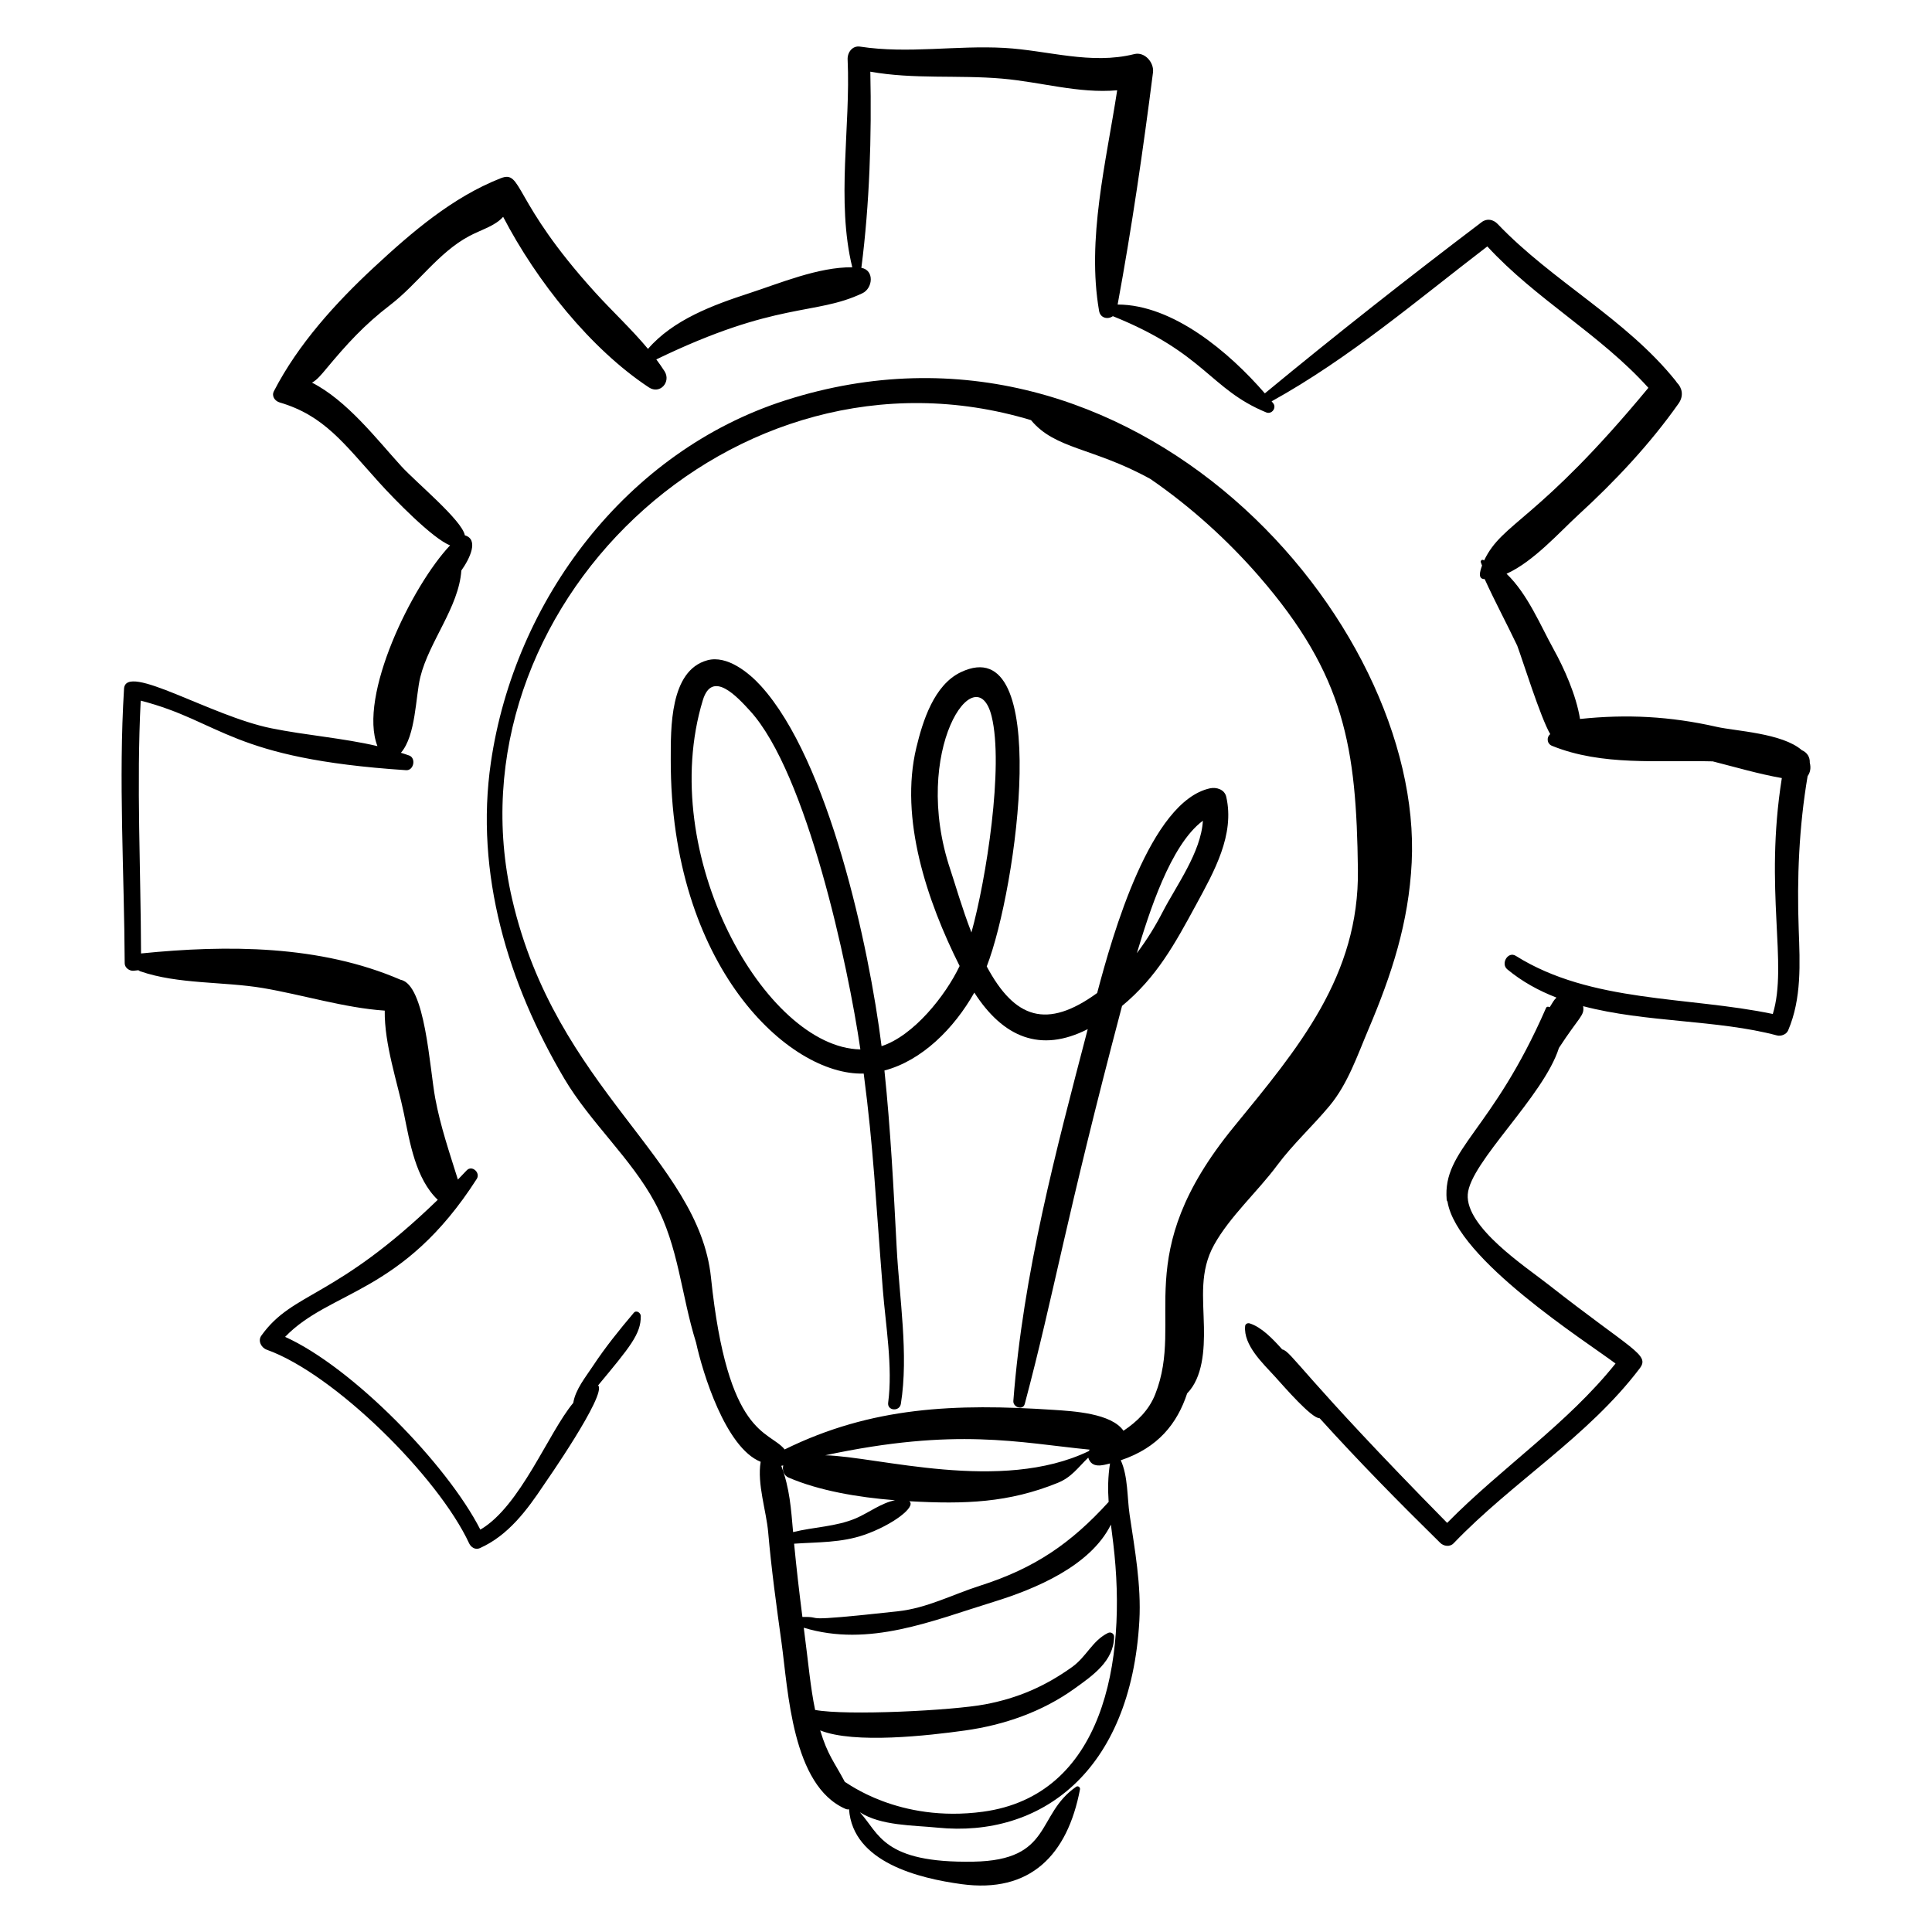
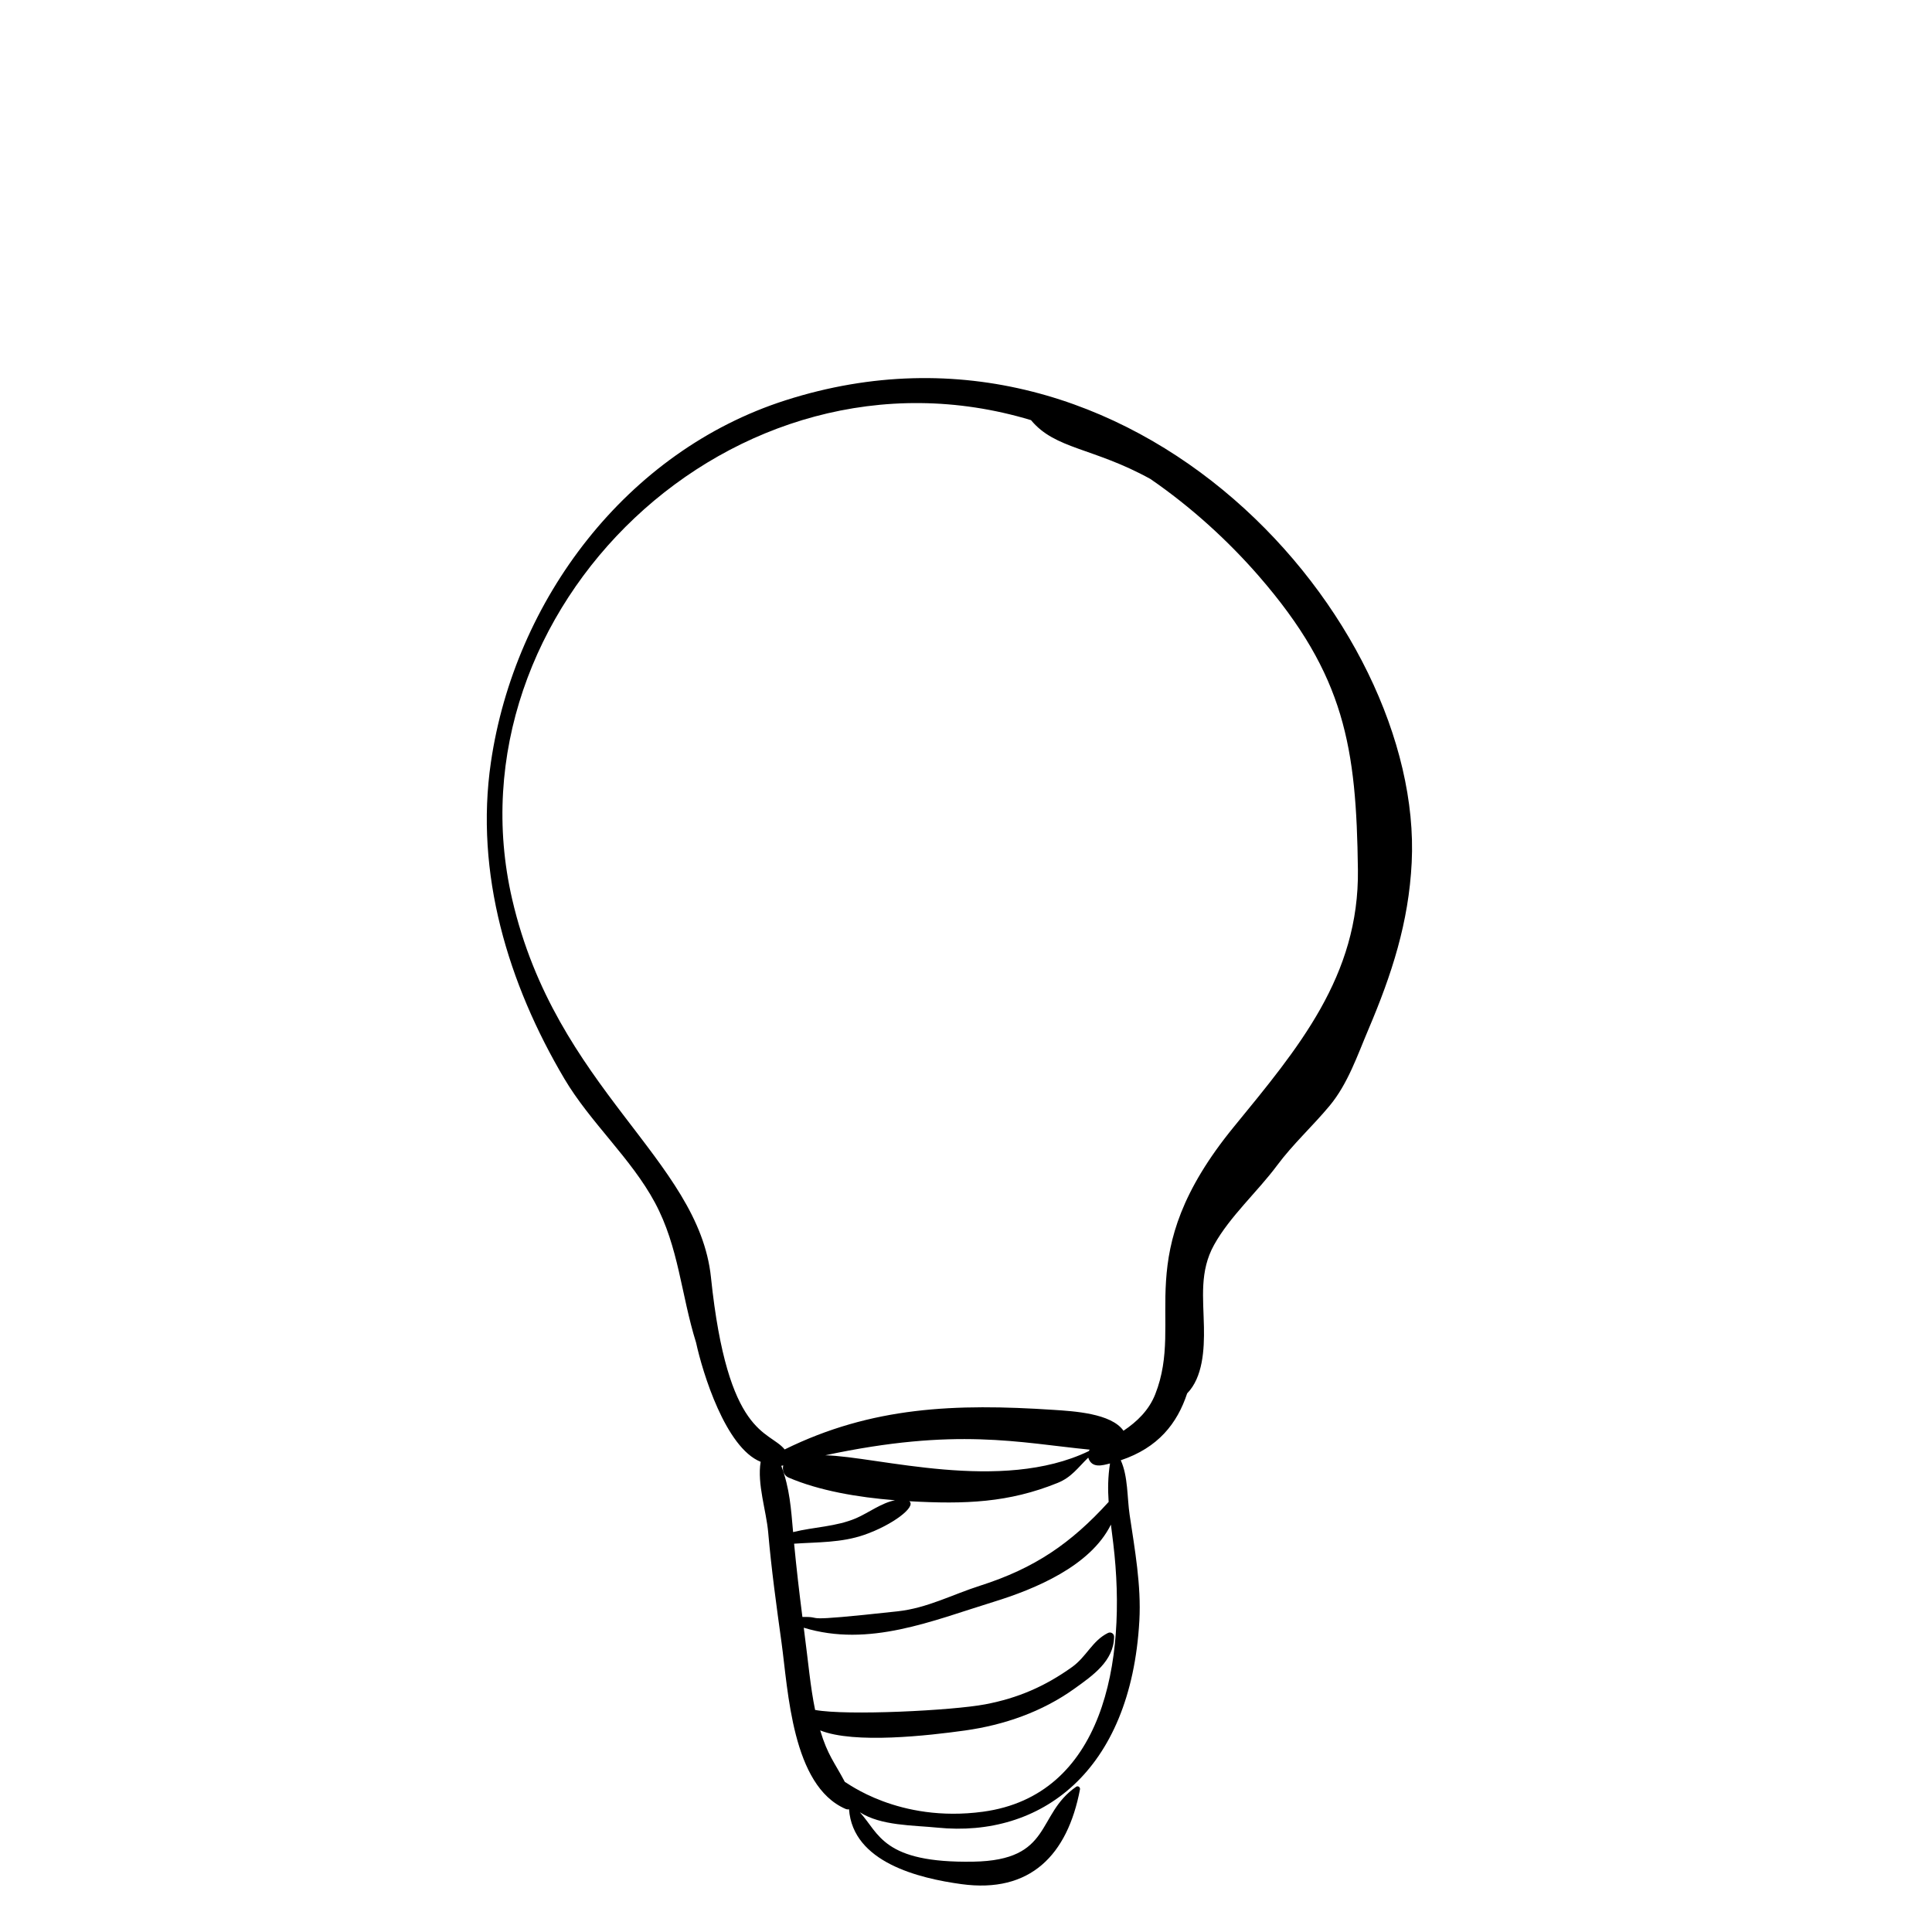
<svg xmlns="http://www.w3.org/2000/svg" fill="#000000" width="800px" height="800px" version="1.1" viewBox="144 144 512 512">
  <g>
    <path d="m430.21 618.2c0.105-0.555-0.52-1.031-1.012-0.691-10.719 7.406-6.098 19.492-27.246 19.852-24.031 0.414-24.938-7.473-30.082-13.094 5.574 3.602 14.098 3.426 20.578 4.078 27.188 2.734 51.246-14.613 53.496-54.863 0.52-9.332-1.219-18.895-2.586-28.086-0.66-4.441-0.398-10.168-2.344-14.406 9.902-3.32 14.949-9.723 17.594-17.723 4.141-4.238 4.57-11.551 4.449-17.609-0.152-7.688-1.191-14.766 2.688-21.754 4.191-7.555 11.535-14.105 16.707-21.07 4.18-5.625 9.426-10.402 13.906-15.789 4.848-5.832 7.371-13.371 10.293-20.25 6.184-14.559 10.672-28.297 11.465-44.227 3.188-63.922-73.629-152.05-165.96-122.48-42.109 13.484-71.762 52.867-78.062 95.945-4.301 29.406 4.551 58.641 19.48 83.859 6.859 11.586 17.684 21.07 23.984 32.805 6.34 11.805 6.922 24.352 10.914 37.121 1.719 7.906 7.809 27.855 17.113 31.574-0.977 5.902 1.496 12.938 2 18.738 0.852 9.801 2.184 19.43 3.531 29.176 1.762 12.734 2.766 37.93 16.961 44.07 0.332 0.145 0.648 0.164 0.926 0.098 1.016 14.102 18.605 18.309 29.781 19.84 18.27 2.496 28.109-7.719 31.426-25.109zm-97.793-135.66c-3.273-31.363-41.055-49.98-52.688-100.24-17.688-76.41 58.496-150.78 137.5-126.96 6.41 7.769 16.52 7.242 31.637 15.59 10.82 7.438 20.621 16.395 28.754 25.754 22.859 26.316 25.828 45.426 26.242 77.77 0.363 28.234-15.855 47.359-32.871 68.164-28.062 34.301-12.934 50.898-20.844 70.887-1.668 4.219-4.797 7.242-8.41 9.66-3.234-4.641-13.27-5.188-18.582-5.539-25.926-1.707-48.09-0.887-71.207 10.492-4.231-5.191-15.105-3.141-19.531-45.574zm100.37 45.633c-0.109 0.125-0.199 0.258-0.273 0.398-23.25 11.18-56.027 1.398-69.812 1.098 34.797-7.445 51.273-3.344 70.086-1.496zm-81.742 4.289c0.023-0.004 0.367-0.078 0.52-0.117-0.289 1.23 0.156 2.688 1.391 3.215 8.125 3.496 18.355 5.242 28.23 6.023-3.578 0.684-7.141 3.402-10.316 4.762-5.301 2.262-11.148 2.301-16.691 3.676-0.543-6.09-0.867-11.562-3.133-17.559zm3.402 20.633c6.316-0.438 12.473-0.223 18.602-2.348 7.473-2.594 13.883-7.461 11.918-8.906 14.84 0.832 26.332 0.398 39.32-4.856 3.711-1.5 5.344-4.027 8.113-6.699 0.926 2.965 3.82 2.039 5.766 1.547-0.555 3.492-0.594 6.84-0.363 10.191-9.98 10.977-19.582 17.578-34.062 22.199-7.426 2.371-13.984 5.93-21.852 6.793-28.207 3.09-18.637 1.34-25.242 1.5-0.828-6.469-1.578-12.93-2.199-19.422zm13.449 63.137c-2.762-5.231-4.547-7.062-6.535-13.66 9.039 3.633 28.688 1.379 38.344 0.031 10.422-1.461 20.465-4.945 29.031-11.09 4.836-3.469 10.426-7.301 10.512-13.734 0.012-0.855-0.852-1.402-1.621-1.027-4.168 2.055-5.68 6.293-9.539 9.047-7.152 5.106-14.289 8.215-22.992 9.867-8.711 1.652-36.699 3.047-45.082 1.488-1.285-6.254-1.707-11.859-3.008-21.789 17.316 5.258 33.965-1.824 50.297-6.852 10.984-3.383 25.66-9.469 31.102-20.477 0.203 1.633 0.418 3.285 0.621 4.988 3.809 31.656-2.816 66.816-34.535 71.102-22.422 3.027-36.172-7.84-36.594-7.894z" />
-     <path d="m377.95 485.68c0.762 9.602 2.68 20.566 1.422 30.051-0.289 2.18 3.023 2.422 3.367 0.297 2.098-13.07-0.414-28.125-1.109-41.348-0.828-15.789-1.621-31.457-3.246-46.984 9.898-2.606 18.422-11.086 23.82-20.648 7.602 11.82 17.484 16.082 30.055 9.684-8.523 32.648-17.098 64.648-19.711 98.516-0.133 1.695 2.547 2.606 3.027 0.797 7.902-29.707 10.609-48.09 25.777-105.46 9.18-7.625 13.879-16.223 19.707-26.973 4.656-8.59 10.227-18.402 7.902-28.473-0.449-1.941-2.613-2.598-4.316-2.223-15.797 3.481-25.766 38.676-29.887 54.242-13.332 9.68-21.836 6.836-29.266-7.043 8.066-20.793 17.441-89.547-6.859-77.98-7.113 3.387-10.098 12.953-11.789 19.98-4.527 18.809 2.812 40.645 11.465 57.883-3.734 7.867-12.23 18.52-20.688 21.242-3.309-26.363-13.977-75.68-31.996-95.488-3.199-3.519-8.957-8.188-14.168-6.773-10.031 2.723-9.684 18.199-9.703 26.27-0.125 54.805 31.297 83.875 51.137 83.254 2.621 20.098 3.109 32.613 5.059 57.176zm84.824-124.18c-0.461 8.336-7.121 17.309-10.633 24.129-1.871 3.637-4.172 7.414-6.859 10.965 3.168-10.445 8.805-28.629 17.492-35.094zm-66.918 12.969c-10.562-31.449 6.887-57.047 10.938-40.629 3.25 13.176-1.418 43.137-5.356 57.273-2.516-6.492-4.316-12.875-5.582-16.645zm-65.59-44.934c2.484-8.152 9.125-0.84 12.492 2.836 15.035 16.434 26.004 67.441 29.25 89.734-25.207-0.438-54.188-51.734-41.742-92.57z" />
-     <path d="m176.87 326.52c-1.492 24.246 0.059 48.512 0.176 72.773 0.004 1.176 1.285 2.086 2.383 1.961 0.414-0.047 0.828-0.09 1.246-0.133 0.145 0.102 0.289 0.215 0.469 0.273 9.988 3.484 22.082 2.684 32.559 4.453 10.352 1.75 21.734 5.285 32.254 5.977-0.113 9.008 3.367 18.93 5.09 27.312 1.566 7.621 3.07 17.195 8.961 22.828-27.355 26.492-38.301 24.18-46.75 35.996-0.996 1.395 0.004 3.219 1.438 3.731 17.934 6.402 45.449 33.699 53.629 51.316 0.473 1.016 1.637 1.793 2.781 1.289 7.559-3.332 12.598-10.148 17.047-16.832 0.129-0.191 16.812-24.059 14.348-26.32 8.434-10.164 11.367-13.609 11.312-18.379-0.008-0.855-1.172-1.664-1.852-0.859-3.75 4.426-7.602 9.199-10.797 14.051-2.051 3.113-4.648 6.231-5.246 9.824-6.586 7.867-14.02 27.426-24.625 33.586-8.793-17.27-33.93-43.051-51.738-51.082 12.047-12.484 31.184-11.258 50.789-41.859 1.051-1.641-1.27-3.754-2.668-2.262-0.77 0.824-1.551 1.625-2.332 2.438-2.227-7.156-4.609-14.031-6.008-21.566-1.512-8.168-2.633-30.102-9.148-31.375-21.355-9.238-45.953-9.293-68.812-6.984-0.07-22.332-1.223-44.684-0.09-67 21.652 5.59 23.609 15.355 70.332 18.434 2.027 0.133 2.707-3.191 0.812-3.894-0.723-0.27-1.457-0.48-2.188-0.719 3.992-4.562 3.879-14.941 5.141-20.059 2.32-9.402 10.219-18.555 10.875-28.242 2.277-3.188 4.684-8.25 0.93-9.328-0.719-3.984-12.949-14.035-16.871-18.348-6.496-7.144-14.391-17.406-23.629-22.113 1.352-0.746 2.461-2.109 3.711-3.606 5.5-6.598 10.066-11.652 17.004-16.973 7.285-5.582 12.754-13.879 20.898-18.238 3.211-1.719 6.875-2.664 9.035-5.129 8.848 17.02 23.176 35 38.621 45.203 2.949 1.949 5.949-1.469 4.144-4.293-0.684-1.07-1.414-2.106-2.172-3.121 32.082-15.535 41.965-11.539 54.613-17.531 2.781-1.316 3.238-6.129-0.273-6.734 2.191-17 2.746-34.797 2.375-51.988 11.551 2.062 23.184 0.828 34.875 1.836 10.379 0.895 20.273 3.996 30.543 3.098-2.941 19.168-8.086 39.363-4.801 58.441 0.344 2 2.375 2.34 3.656 1.418 24.441 9.82 25.742 19.371 40.645 25.504 1.457 0.598 2.828-1.211 1.832-2.445-0.129-0.16-0.277-0.328-0.41-0.488 20.574-11.379 38.531-26.781 57.172-41.055 12.871 14.004 29.934 23.324 42.684 37.473-29.473 35.598-38.633 35.465-43.535 45.75-0.613-0.465-0.992 0.145-0.879 0.473 0.102 0.297 0.219 0.582 0.328 0.879-0.598 1.668-1.137 3.59 0.699 3.59 2.711 5.949 5.824 11.734 8.633 17.652 1.457 3.914 6.176 19.074 8.742 23.438-1 0.742-0.949 2.519 0.473 3.094 13.305 5.391 28.105 3.75 42.586 4.117 6.059 1.535 12.223 3.356 18.316 4.426-4.727 29.758 1.668 49.289-2.394 62.52-22.461-4.707-48.152-2.879-68.102-15.402-2.082-1.309-4.074 2.066-2.262 3.566 3.945 3.269 8.34 5.672 13.031 7.488-0.73 0.723-0.977 1.25-1.797 2.566-0.293-0.223-0.793-0.211-0.961 0.176-14.359 32.941-27.445 37.359-26.336 50.809 0.02 0.219 0.102 0.379 0.219 0.508 2.457 15.309 36.703 37.047 44.531 42.922-12.793 16.012-30.277 27.652-44.621 42.234-38.492-39.086-41.289-45.523-43.711-45.973-2.531-2.84-5.504-5.918-8.617-6.894-0.52-0.164-1.152 0.094-1.211 0.703-0.477 5.106 4.723 9.891 7.887 13.375 2.648 2.922 9.723 11.113 11.859 11.051 10.27 11.359 21.008 22.277 31.949 33.023 0.93 0.914 2.562 1.152 3.539 0.133 15.645-16.312 35.578-28.215 49.34-46.375 2.769-3.652-1.895-4.684-24.285-22.258-5.984-4.699-21.898-15.121-21.293-23.848 0.59-8.496 20.117-25.988 24.16-38.801 5.434-8.367 6.848-8.562 6.414-11.074 16.574 4.371 35.633 3.559 51.367 7.754 1.074 0.285 2.512-0.266 2.965-1.332 3.606-8.461 3.125-17.746 2.801-26.762-0.492-13.621 0.082-27.191 2.359-40.625 0.633-0.883 0.961-2.059 0.574-3.562 0.074-1.492-0.715-2.719-2.113-3.32-5.191-4.535-17.582-5.047-22.551-6.176-12.316-2.797-23.832-3.398-36.223-2.09-1.023-6.371-4.254-13.5-6.93-18.344-3.676-6.66-6.934-14.734-12.543-20.141 7.133-3.203 14.098-11.09 19.031-15.609 9.73-8.914 18.922-18.688 26.543-29.484 1.469-2.078 0.934-4.207-0.422-5.555-0.117-0.184-0.238-0.363-0.379-0.535-13.258-16.465-32.605-26.301-47.129-41.508-1.152-1.203-2.828-1.559-4.231-0.496-19.441 14.734-38.668 29.855-57.465 45.383-9.457-10.926-24.371-23.527-39.016-23.539 3.742-20.266 6.766-41.07 9.371-61.504 0.332-2.606-2.168-5.562-4.969-4.863-11.516 2.879-22.844-0.984-34.387-1.641-12.762-0.723-25.578 1.605-38.277-0.344-2.055-0.312-3.379 1.57-3.293 3.406 0.828 17.859-3.062 37.5 1.23 55.07-8.984-0.086-19.141 4.215-27.414 6.91-9.438 3.078-20.043 6.981-26.719 14.719-4.371-5.254-9.473-9.965-14.043-15.008-22.156-24.43-19.113-32.539-25.039-30.199-12.773 5.039-23.531 14.297-33.48 23.531-10.191 9.461-20.168 20.441-26.578 32.887-0.672 1.305 0.266 2.609 1.516 2.977 11.75 3.457 16.953 10.773 26.398 21.242 3.887 4.305 14.207 14.922 18.785 16.629-10.168 10.746-24.414 39.996-19.258 53.211-9.227-2.156-18.844-2.848-28.125-4.727-16.191-3.277-38.594-17.539-39.031-10.48z" />
+     <path d="m176.87 326.52z" />
  </g>
</svg>